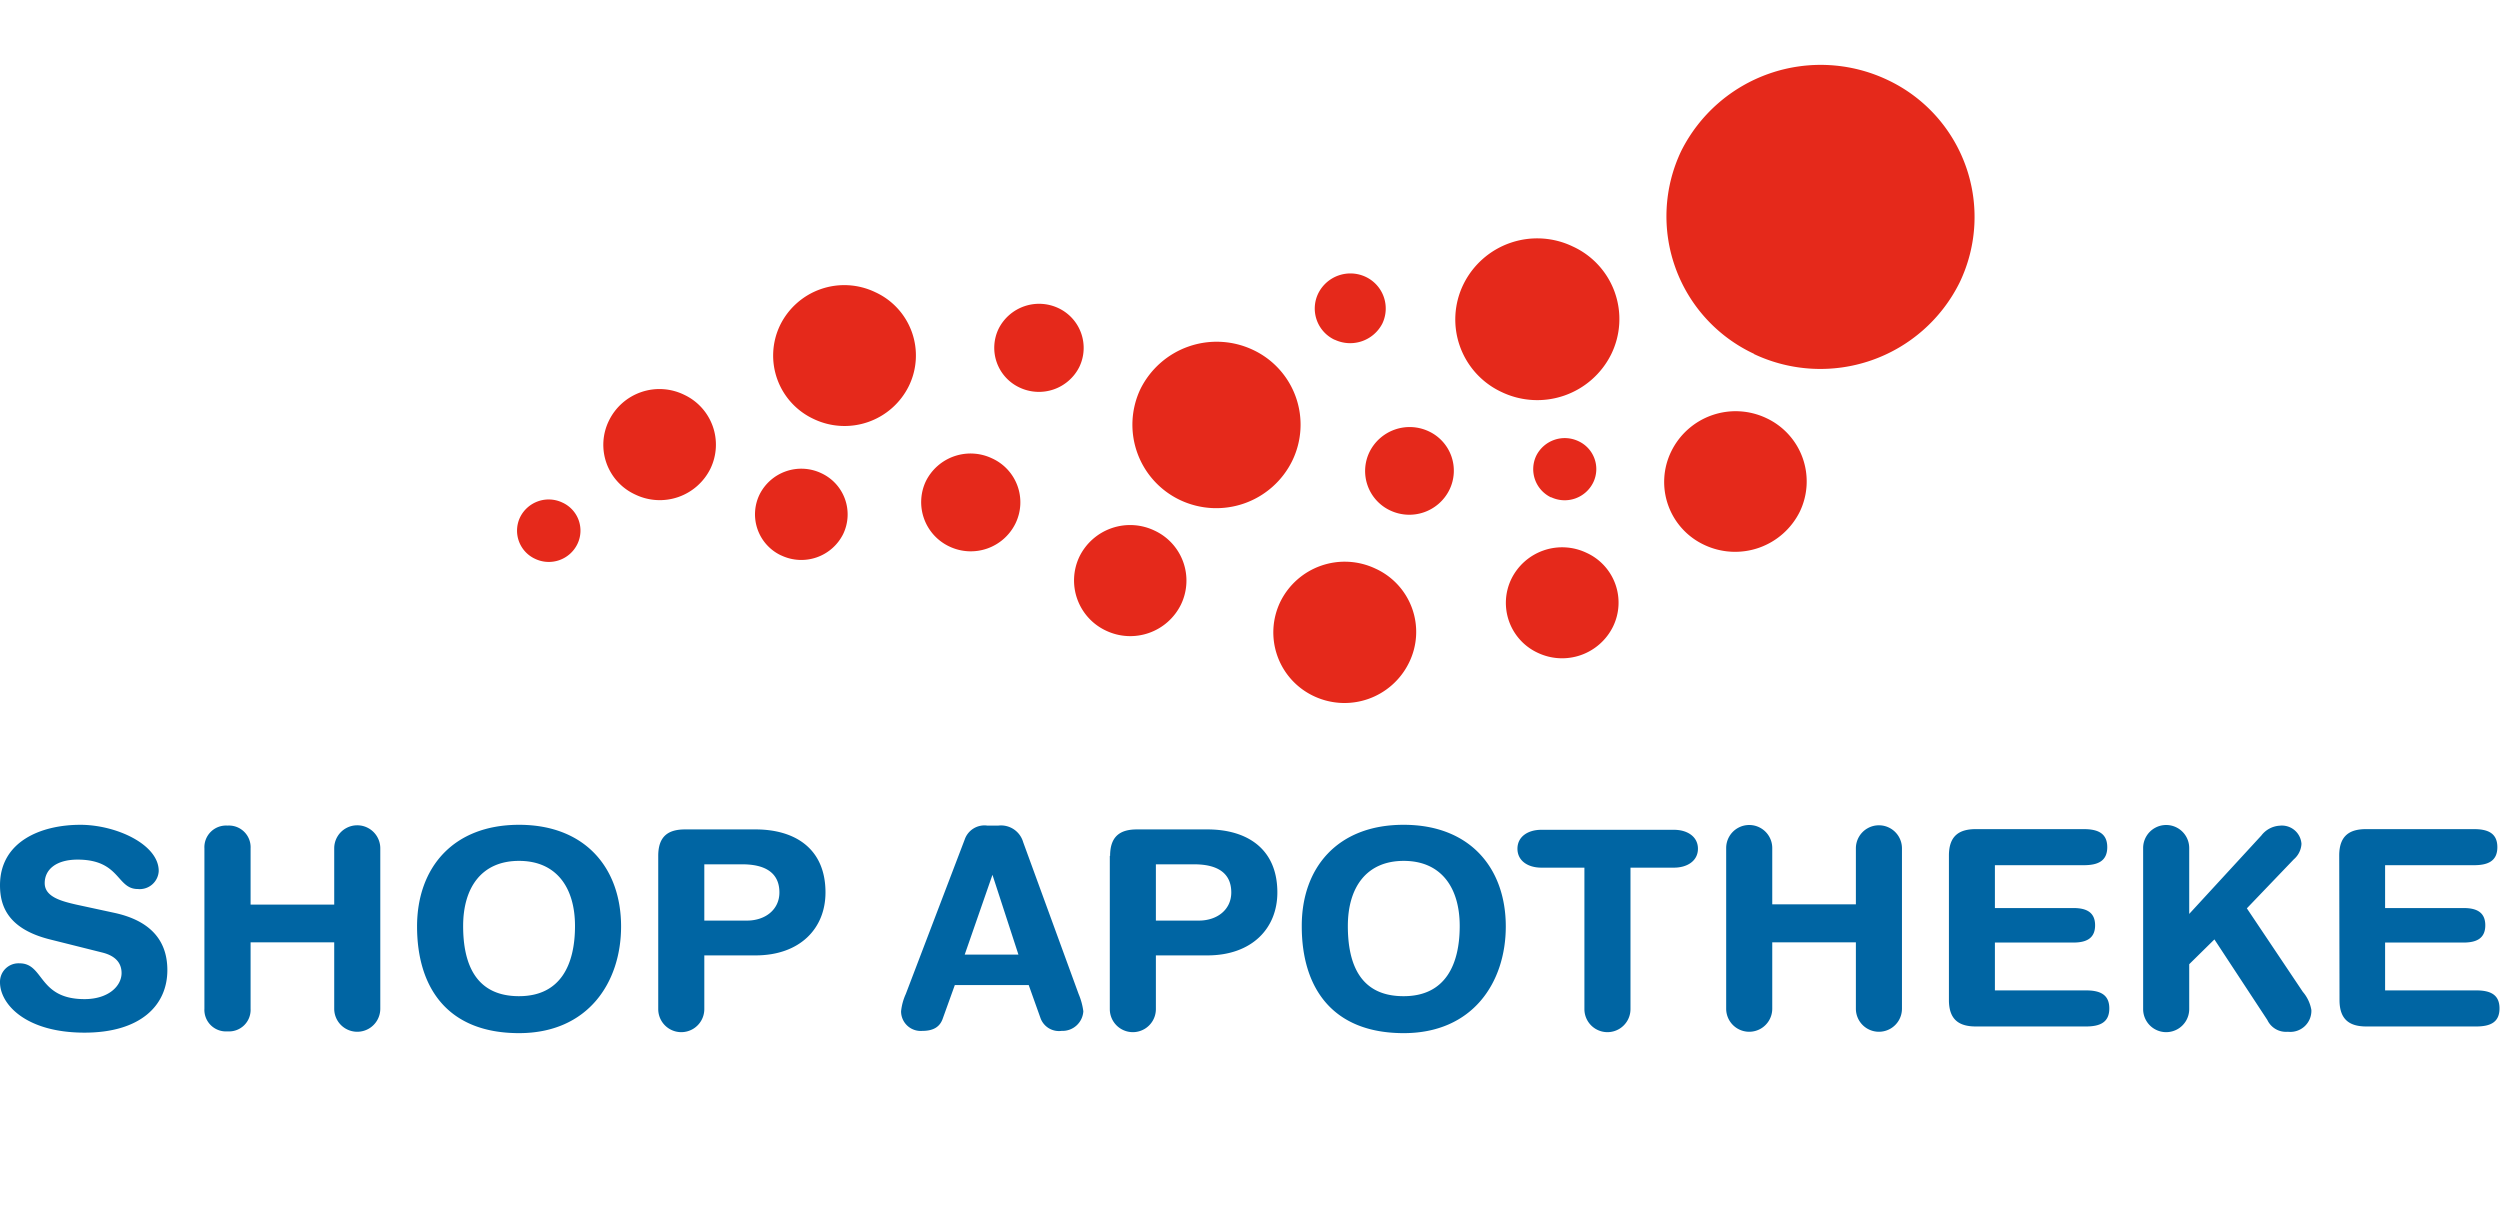
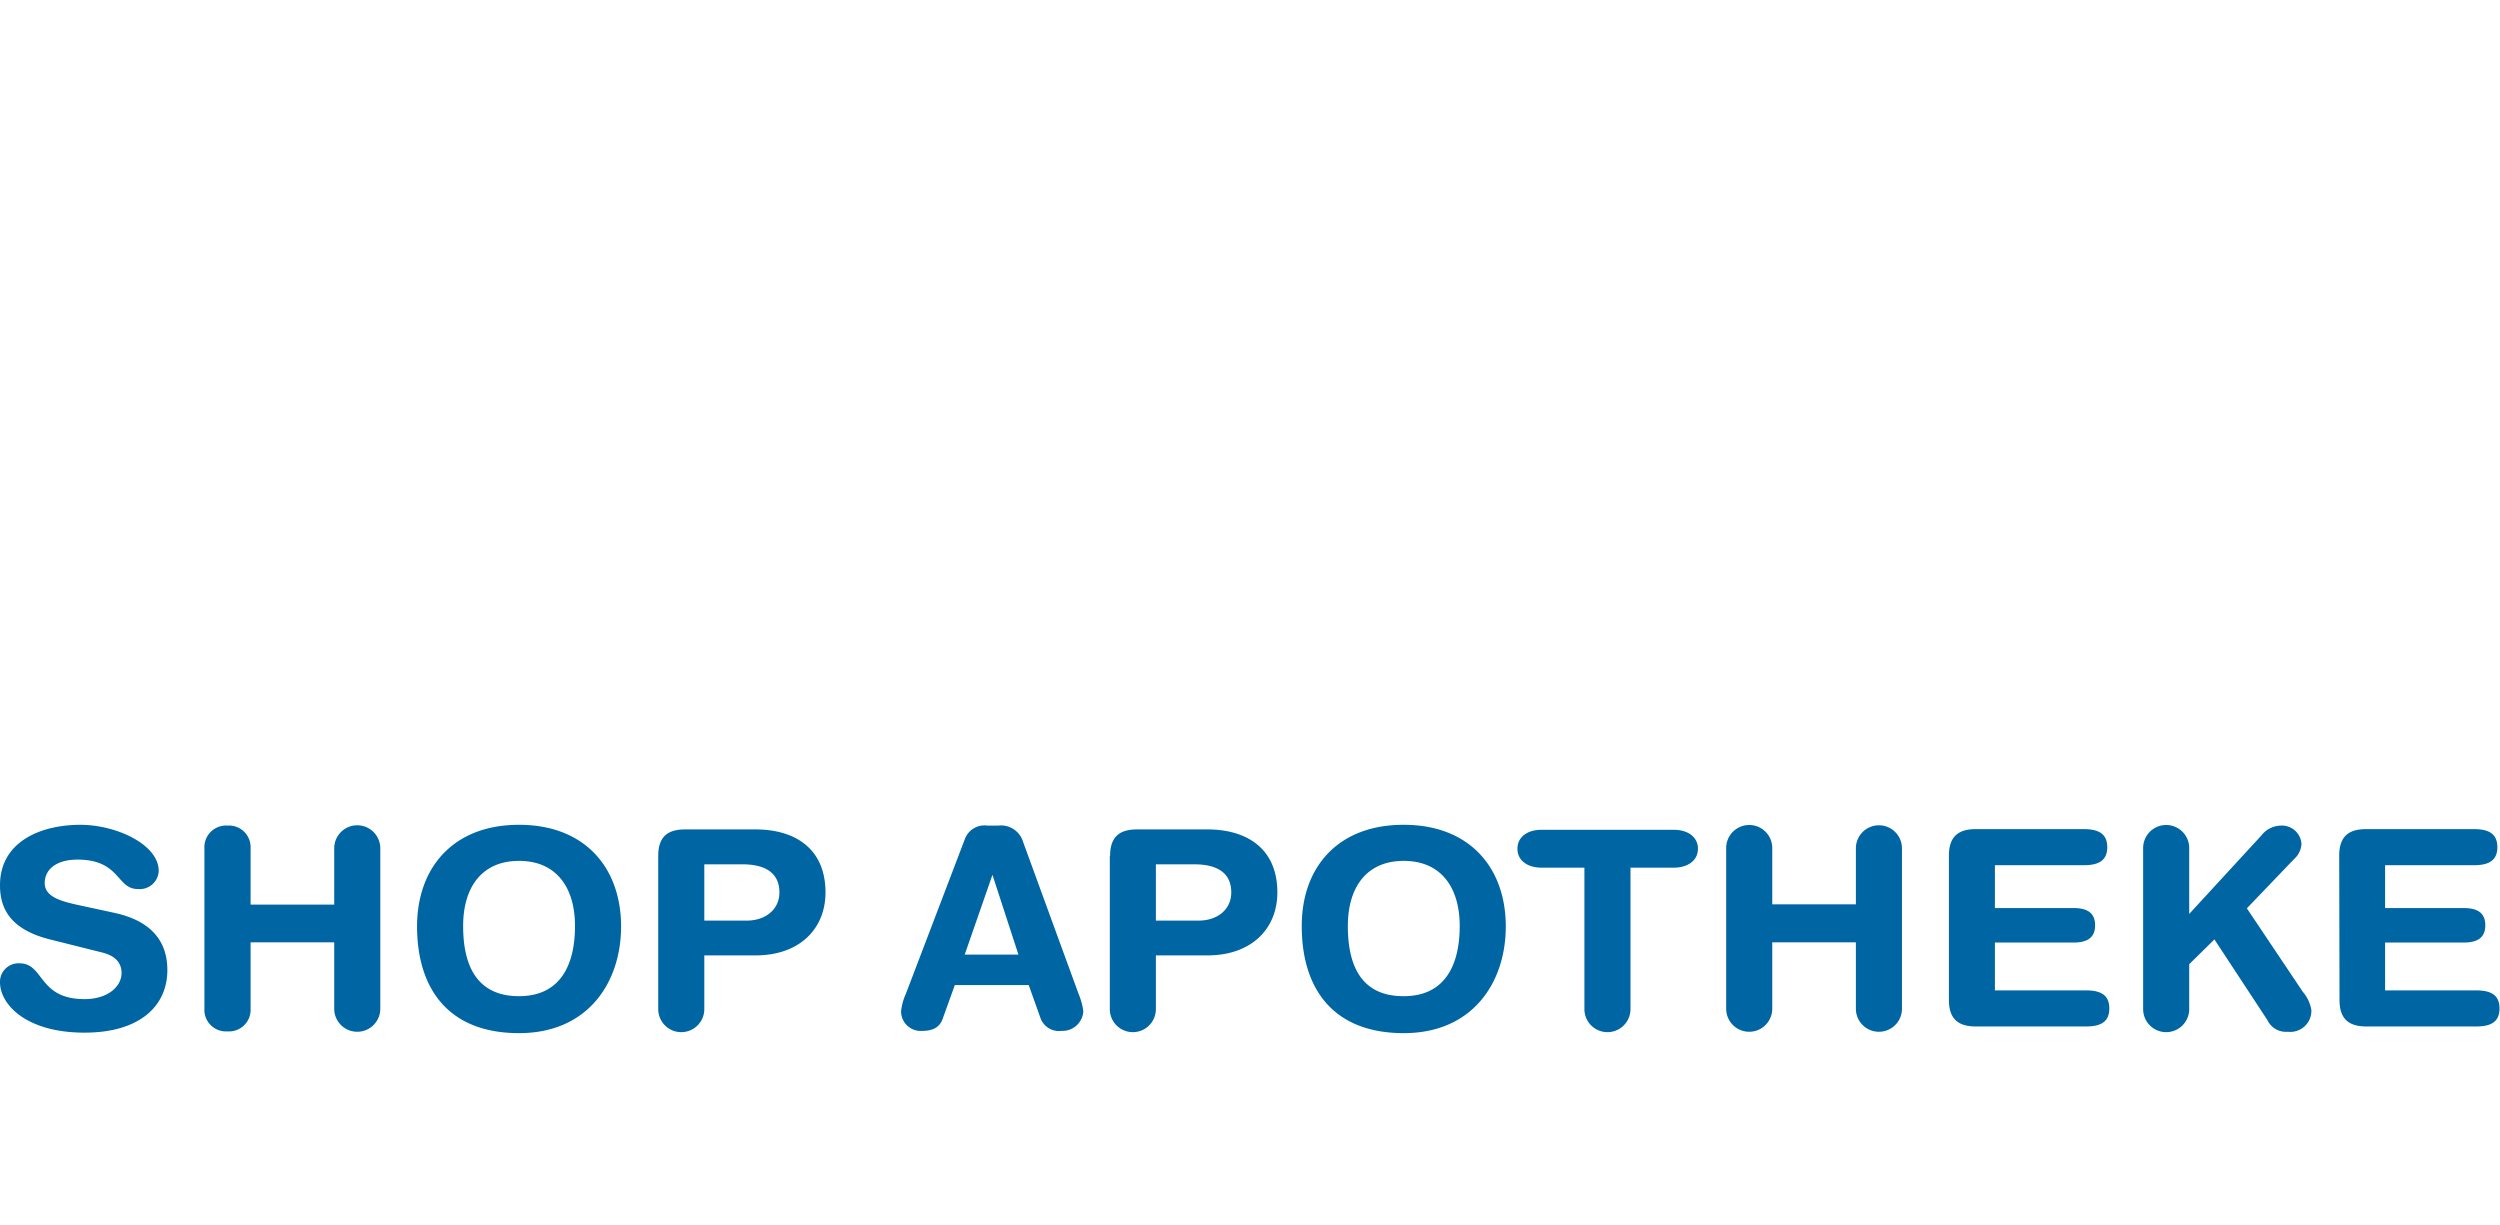
<svg xmlns="http://www.w3.org/2000/svg" id="Ebene_1" data-name="Ebene 1" viewBox="0 0 255 125">
  <defs>
    <style>.cls-1{fill:#0065a3;}.cls-2{fill:#e5291b;}</style>
  </defs>
  <path class="cls-1" d="M11.71,93.12c4.31.95,5.36,3.47,5.36,5.83,0,3.64-2.79,6.38-8.45,6.38-6,0-8.62-2.91-8.62-5.14a1.89,1.89,0,0,1,2-1.93c2.52,0,1.87,3.65,6.62,3.65,2.44,0,3.78-1.33,3.78-2.66,0-.81-.39-1.71-2-2.1L5.09,95.82C.83,94.75,0,92.44,0,90.3c0-4.5,4.23-6.17,8.19-6.17,3.66,0,8,2,8,4.71a1.94,1.94,0,0,1-2.14,1.84c-2.17,0-1.78-3-6.14-3-2.17,0-3.35,1-3.35,2.4s1.7,1.84,3.22,2.19Zm9.14-6.59a2.21,2.21,0,0,1,2.36-2.32,2.21,2.21,0,0,1,2.35,2.32v5.74h8.53V86.53a2.35,2.35,0,0,1,4.7,0v16.36a2.35,2.35,0,0,1-4.7,0V96.12H25.56v6.77a2.2,2.2,0,0,1-2.35,2.31,2.2,2.2,0,0,1-2.36-2.31Zm32.09-2.4c6.75,0,10.41,4.41,10.41,10.37,0,5.69-3.36,10.88-10.41,10.88-7.36,0-10.4-4.72-10.4-10.88C42.54,88.54,46.19,84.13,52.94,84.13Zm0,17.48c4.27,0,5.71-3.26,5.71-7.16s-1.88-6.64-5.71-6.64-5.7,2.74-5.7,6.64S48.54,101.61,52.94,101.61ZM67.14,87.3c0-2.06,1.08-2.7,2.74-2.7h7.18c4,0,7.14,1.93,7.14,6.43,0,3.68-2.61,6.42-7.14,6.42H71.84v5.48a2.35,2.35,0,0,1-4.7,0Zm4.7,6.6h4.35c1.87,0,3.31-1.12,3.31-2.87,0-2-1.44-2.87-3.79-2.87H71.84ZM98.4,85.63a2.13,2.13,0,0,1,2.3-1.42h1.13a2.35,2.35,0,0,1,2.53,1.68l5.66,15.5a6.79,6.79,0,0,1,.48,1.76,2.13,2.13,0,0,1-2.22,2,2,2,0,0,1-2.14-1.28l-1.21-3.39H97.39l-1.22,3.39c-.3.9-1,1.28-2.09,1.28a2,2,0,0,1-2.17-2,5.66,5.66,0,0,1,.48-1.76Zm2.83,3.6h0L98.4,97.37h5.48Zm12-1.93c0-2.06,1.09-2.7,2.74-2.7h7.18c4,0,7.14,1.93,7.14,6.43,0,3.68-2.61,6.42-7.14,6.42H117.9v5.48a2.35,2.35,0,0,1-4.7,0V87.3Zm4.7,6.6h4.35c1.88,0,3.31-1.12,3.31-2.87,0-2-1.43-2.87-3.79-2.87H117.9V93.9Zm25.25-9.77c6.75,0,10.41,4.41,10.41,10.37,0,5.69-3.36,10.88-10.41,10.88-7.36,0-10.4-4.72-10.4-10.88C132.75,88.54,136.4,84.13,143.15,84.13Zm0,17.48c4.27,0,5.71-3.26,5.71-7.16s-1.88-6.64-5.71-6.64-5.7,2.74-5.7,6.64S138.75,101.61,143.15,101.61ZM161.66,88.5h-4.45c-1.35,0-2.43-.69-2.43-1.93s1.08-1.93,2.43-1.93h13.54c1.35,0,2.44.69,2.44,1.93s-1.09,1.93-2.44,1.93h-4.44v14.43a2.35,2.35,0,0,1-4.7,0V88.5Zm14.41-2a2.35,2.35,0,0,1,4.7,0v5.74h8.53V86.53a2.35,2.35,0,0,1,4.7,0v16.36a2.35,2.35,0,0,1-4.7,0V96.12h-8.53v6.77a2.35,2.35,0,0,1-4.7,0Zm22.72.77c0-2.06,1.09-2.7,2.75-2.7h11c1.39,0,2.4.39,2.4,1.84s-1,1.84-2.4,1.84h-9.06v4.37h8c1.22,0,2.22.35,2.22,1.76s-1,1.76-2.22,1.76h-8v4.88h9.28c1.39,0,2.39.38,2.39,1.84s-1,1.84-2.39,1.84H201.54c-1.66,0-2.75-.64-2.75-2.7Zm19.81-.77a2.35,2.35,0,0,1,4.7,0v6.72l7.36-8a2.54,2.54,0,0,1,1.87-1,2,2,0,0,1,2.22,1.85,2.23,2.23,0,0,1-.78,1.58l-4.79,5,5.71,8.52a3.83,3.83,0,0,1,.87,1.85,2.15,2.15,0,0,1-2.4,2.22,2.1,2.1,0,0,1-2.09-1.2l-5.4-8.22-2.57,2.53v4.58a2.35,2.35,0,0,1-4.7,0V86.53Zm20,.77c0-2.06,1.09-2.7,2.74-2.7h11c1.39,0,2.39.39,2.39,1.84s-1,1.84-2.39,1.84h-9.06v4.37h8c1.22,0,2.22.35,2.22,1.76s-1,1.76-2.22,1.76h-8v4.88h9.28c1.39,0,2.39.38,2.39,1.84s-1,1.84-2.39,1.84H241.37c-1.65,0-2.74-.64-2.74-2.7Z" />
-   <path class="cls-2" d="M158.2,50.71a3.24,3.24,0,0,0,4.31-1.5A3.13,3.13,0,0,0,161,45a3.25,3.25,0,0,0-4.31,1.5,3.19,3.19,0,0,0,1.53,4.24m-61.39,5a5.08,5.08,0,0,0,6.75-2.35,4.92,4.92,0,0,0-2.4-6.64,5.09,5.09,0,0,0-6.75,2.35,5,5,0,0,0,2.4,6.64M104,39.53a4.61,4.61,0,0,0,6.09-2.1,4.48,4.48,0,0,0-2.13-6,4.62,4.62,0,0,0-6.1,2.1,4.47,4.47,0,0,0,2.14,6m37.83,12.55a4.56,4.56,0,0,0,6-2.1,4.43,4.43,0,0,0-2.13-6,4.57,4.57,0,0,0-6,2.1,4.44,4.44,0,0,0,2.13,6M120.36,51a8.63,8.63,0,0,0,11.45-4,8.42,8.42,0,0,0-4-11.31,8.68,8.68,0,0,0-11.49,4A8.5,8.5,0,0,0,120.36,51m-65.78,6a3.24,3.24,0,0,0,4.31-1.5,3.14,3.14,0,0,0-1.53-4.24,3.25,3.25,0,0,0-4.31,1.5,3.16,3.16,0,0,0,1.53,4.24m81.54-22.36A3.69,3.69,0,0,0,141,33a3.57,3.57,0,0,0-1.7-4.76,3.66,3.66,0,0,0-4.83,1.67,3.52,3.52,0,0,0,1.69,4.76M134,71a7.32,7.32,0,0,0,9.71-3.39A7.09,7.09,0,0,0,140.3,58a7.32,7.32,0,0,0-9.71,3.39A7.18,7.18,0,0,0,134,71m-21.2-6.68a5.76,5.76,0,0,0,7.66-2.66,5.62,5.62,0,0,0-2.7-7.54,5.76,5.76,0,0,0-7.66,2.66,5.65,5.65,0,0,0,2.7,7.54M79.7,56.66A4.77,4.77,0,0,0,86,54.48a4.63,4.63,0,0,0-2.22-6.21,4.76,4.76,0,0,0-6.31,2.18,4.63,4.63,0,0,0,2.22,6.21m94.17-1.07a7.36,7.36,0,0,0,9.71-3.38,7.12,7.12,0,0,0-3.4-9.56,7.31,7.31,0,0,0-9.7,3.39,7.08,7.08,0,0,0,3.39,9.55m-17,11a5.79,5.79,0,0,0,7.66-2.66,5.58,5.58,0,0,0-2.69-7.54,5.77,5.77,0,0,0-7.67,2.66,5.61,5.61,0,0,0,2.7,7.54M153.19,40a8.42,8.42,0,0,0,11.15-3.86,8.14,8.14,0,0,0-3.92-11A8.38,8.38,0,0,0,149.27,29a8.16,8.16,0,0,0,3.92,11M64.81,50.45a5.76,5.76,0,0,0,7.66-2.66,5.62,5.62,0,0,0-2.7-7.53,5.73,5.73,0,0,0-7.66,2.65,5.58,5.58,0,0,0,2.7,7.54M83,42.74a7.31,7.31,0,0,0,9.71-3.38,7.1,7.1,0,0,0-3.44-9.56,7.29,7.29,0,0,0-9.71,3.39A7.13,7.13,0,0,0,83,42.74m95.88-6.64a15.85,15.85,0,0,0,21-7.28,15.44,15.44,0,0,0-7.4-20.69,15.91,15.91,0,0,0-21,7.28,15.48,15.48,0,0,0,7.45,20.69" />
</svg>